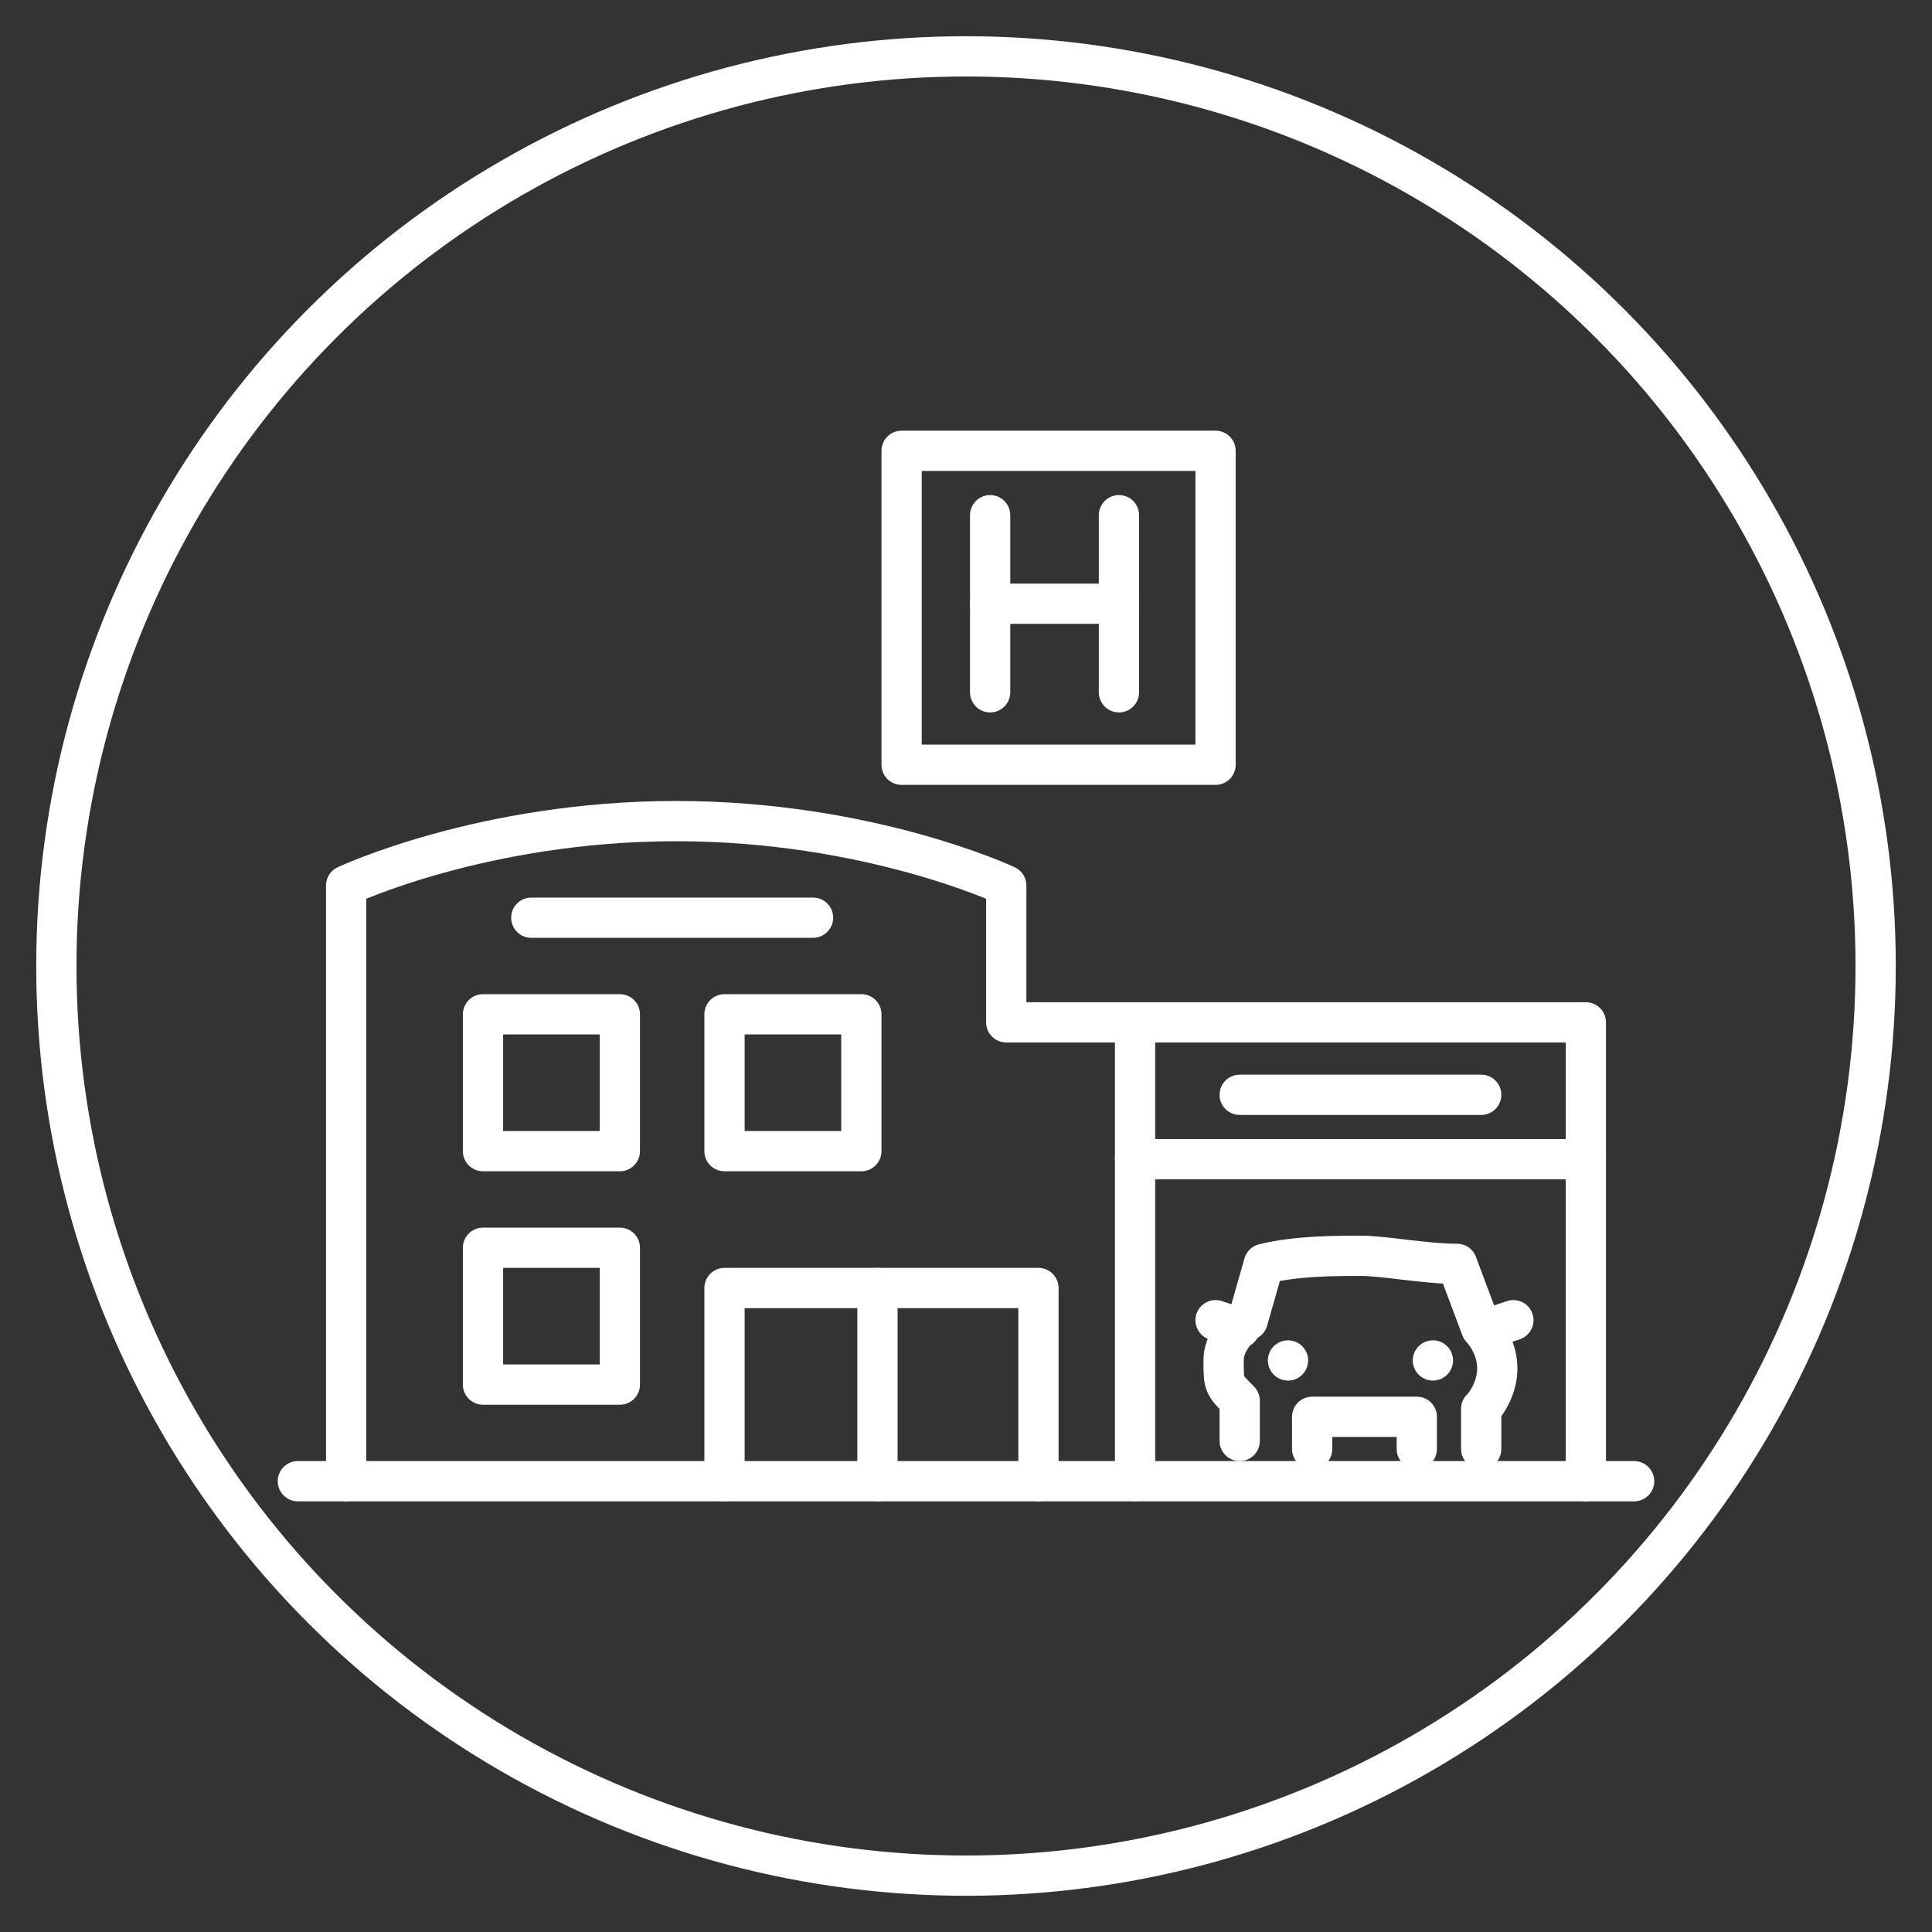
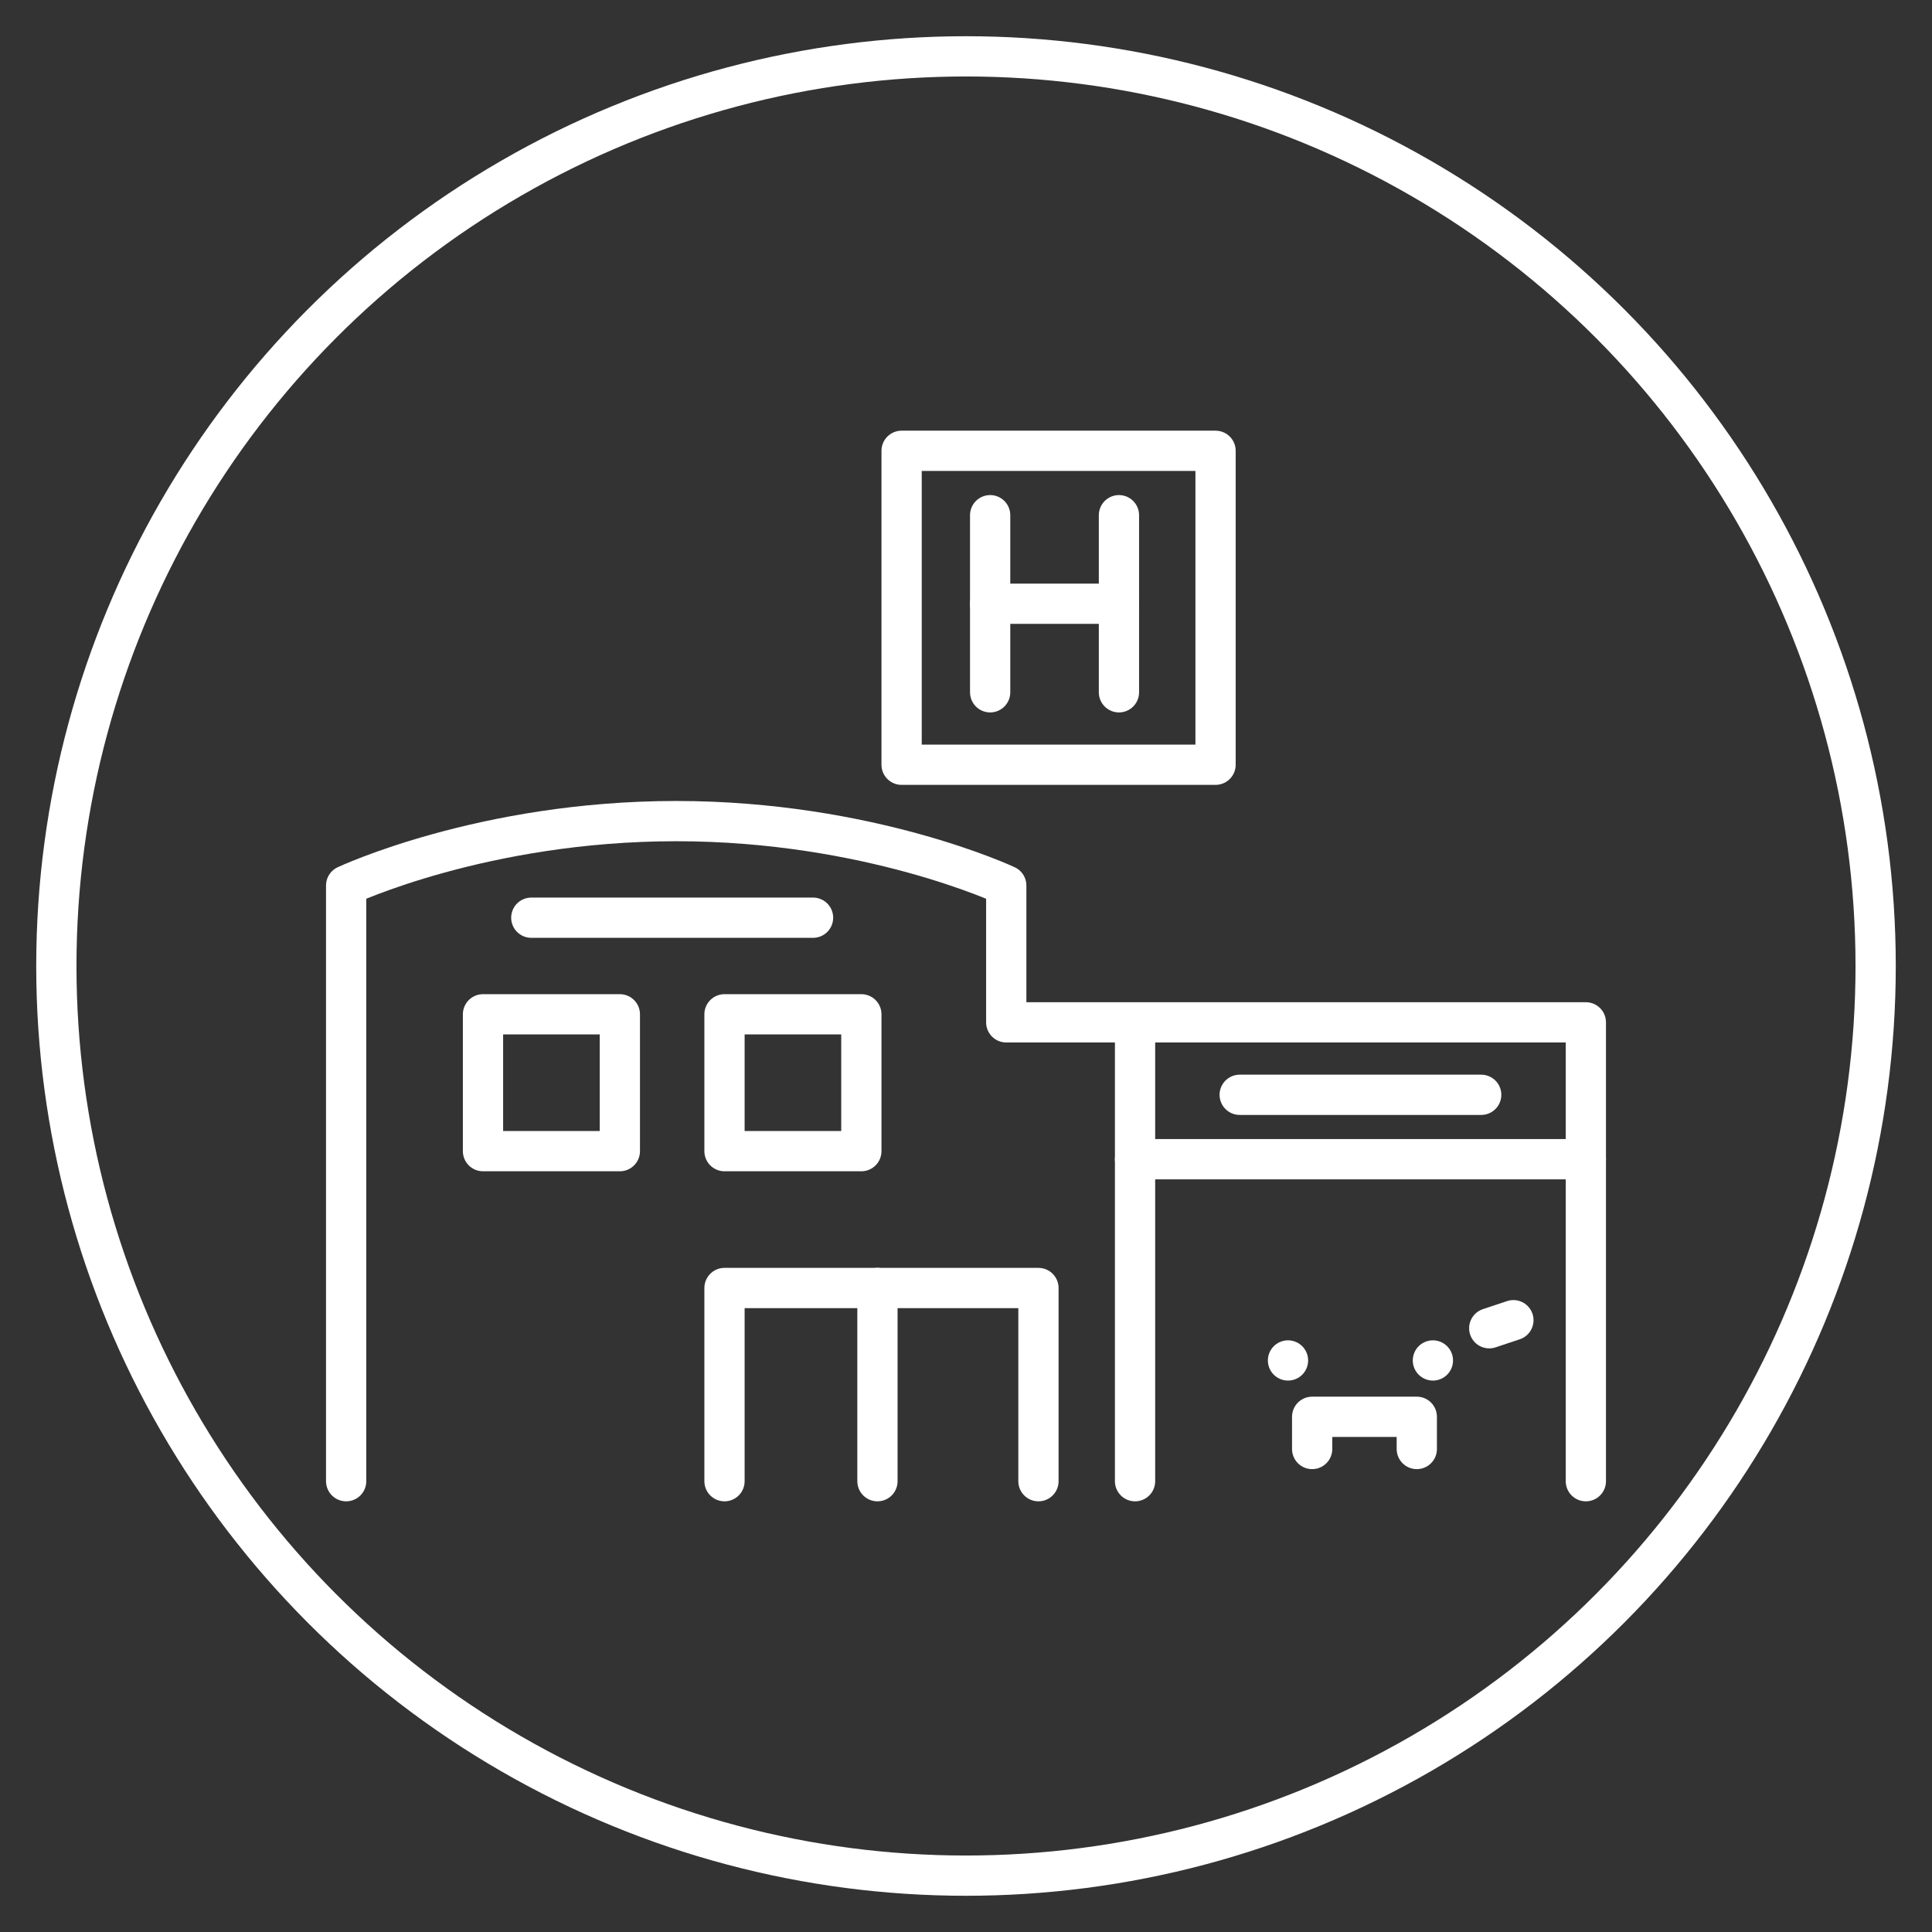
<svg xmlns="http://www.w3.org/2000/svg" id="Layer_1" version="1.1" viewBox="0 0 24 24">
  <rect x="0" y="0" width="24" height="24" fill="#333333" stroke="none" />
  <defs>
    <style>
      .st0 {
        fill: none;
        stroke: #fff;
        stroke-linecap: round;
        stroke-linejoin: round;
        stroke-width: .5px;
      }
    </style>
  </defs>
  <circle class="st0" cx="12" cy="12" r="11.3" />
  <g>
    <line class="st0" x1="10.9" y1="16" x2="10.9" y2="18.4" />
    <rect class="st0" x="6" y="12.6" width="1.7" height="1.7" />
    <rect class="st0" x="9" y="12.6" width="1.7" height="1.7" />
-     <rect class="st0" x="6" y="15.5" width="1.7" height="1.7" />
    <line class="st0" x1="12.3" y1="6.4" x2="12.3" y2="8.6" />
    <line class="st0" x1="13.9" y1="6.4" x2="13.9" y2="8.6" />
    <line class="st0" x1="12.3" y1="7.5" x2="13.9" y2="7.5" />
    <rect class="st0" x="11.2" y="5.6" width="3.9" height="3.9" />
    <polyline class="st0" points="9 18.4 9 16 12.9 16 12.9 18.4" />
    <line class="st0" x1="14.1" y1="14.4" x2="19.7" y2="14.4" />
    <line class="st0" x1="15.4" y1="13.6" x2="18.4" y2="13.6" />
-     <line class="st0" x1="3.7" y1="18.4" x2="20.3" y2="18.4" />
    <line class="st0" x1="6.6" y1="11.4" x2="10.1" y2="11.4" />
    <line class="st0" x1="14.1" y1="18.4" x2="14.1" y2="12.8" />
    <path class="st0" d="M19.7,18.4v-5.7h-7.2v-1.7s-1.7-.8-4.1-.8-4.1.8-4.1.8v7.4" />
    <polyline class="st0" points="17.6 18 17.6 17.6 16.3 17.6 16.3 18" />
-     <path class="st0" d="M18.4,18v-.5c.1-.1.2-.3.2-.5,0-.3-.2-.5-.2-.5l-.3-.8c-.4,0-.9-.1-1.2-.1s-.8,0-1.2.1l-.2.7s-.3.2-.3.5,0,.3.2.5v.5" />
    <line class="st0" x1="16" y1="16.9" x2="16" y2="16.9" />
    <line class="st0" x1="17.8" y1="16.9" x2="17.8" y2="16.9" />
-     <line class="st0" x1="15.4" y1="16.5" x2="15.1" y2="16.4" />
    <line class="st0" x1="18.5" y1="16.5" x2="18.8" y2="16.4" />
  </g>
</svg>